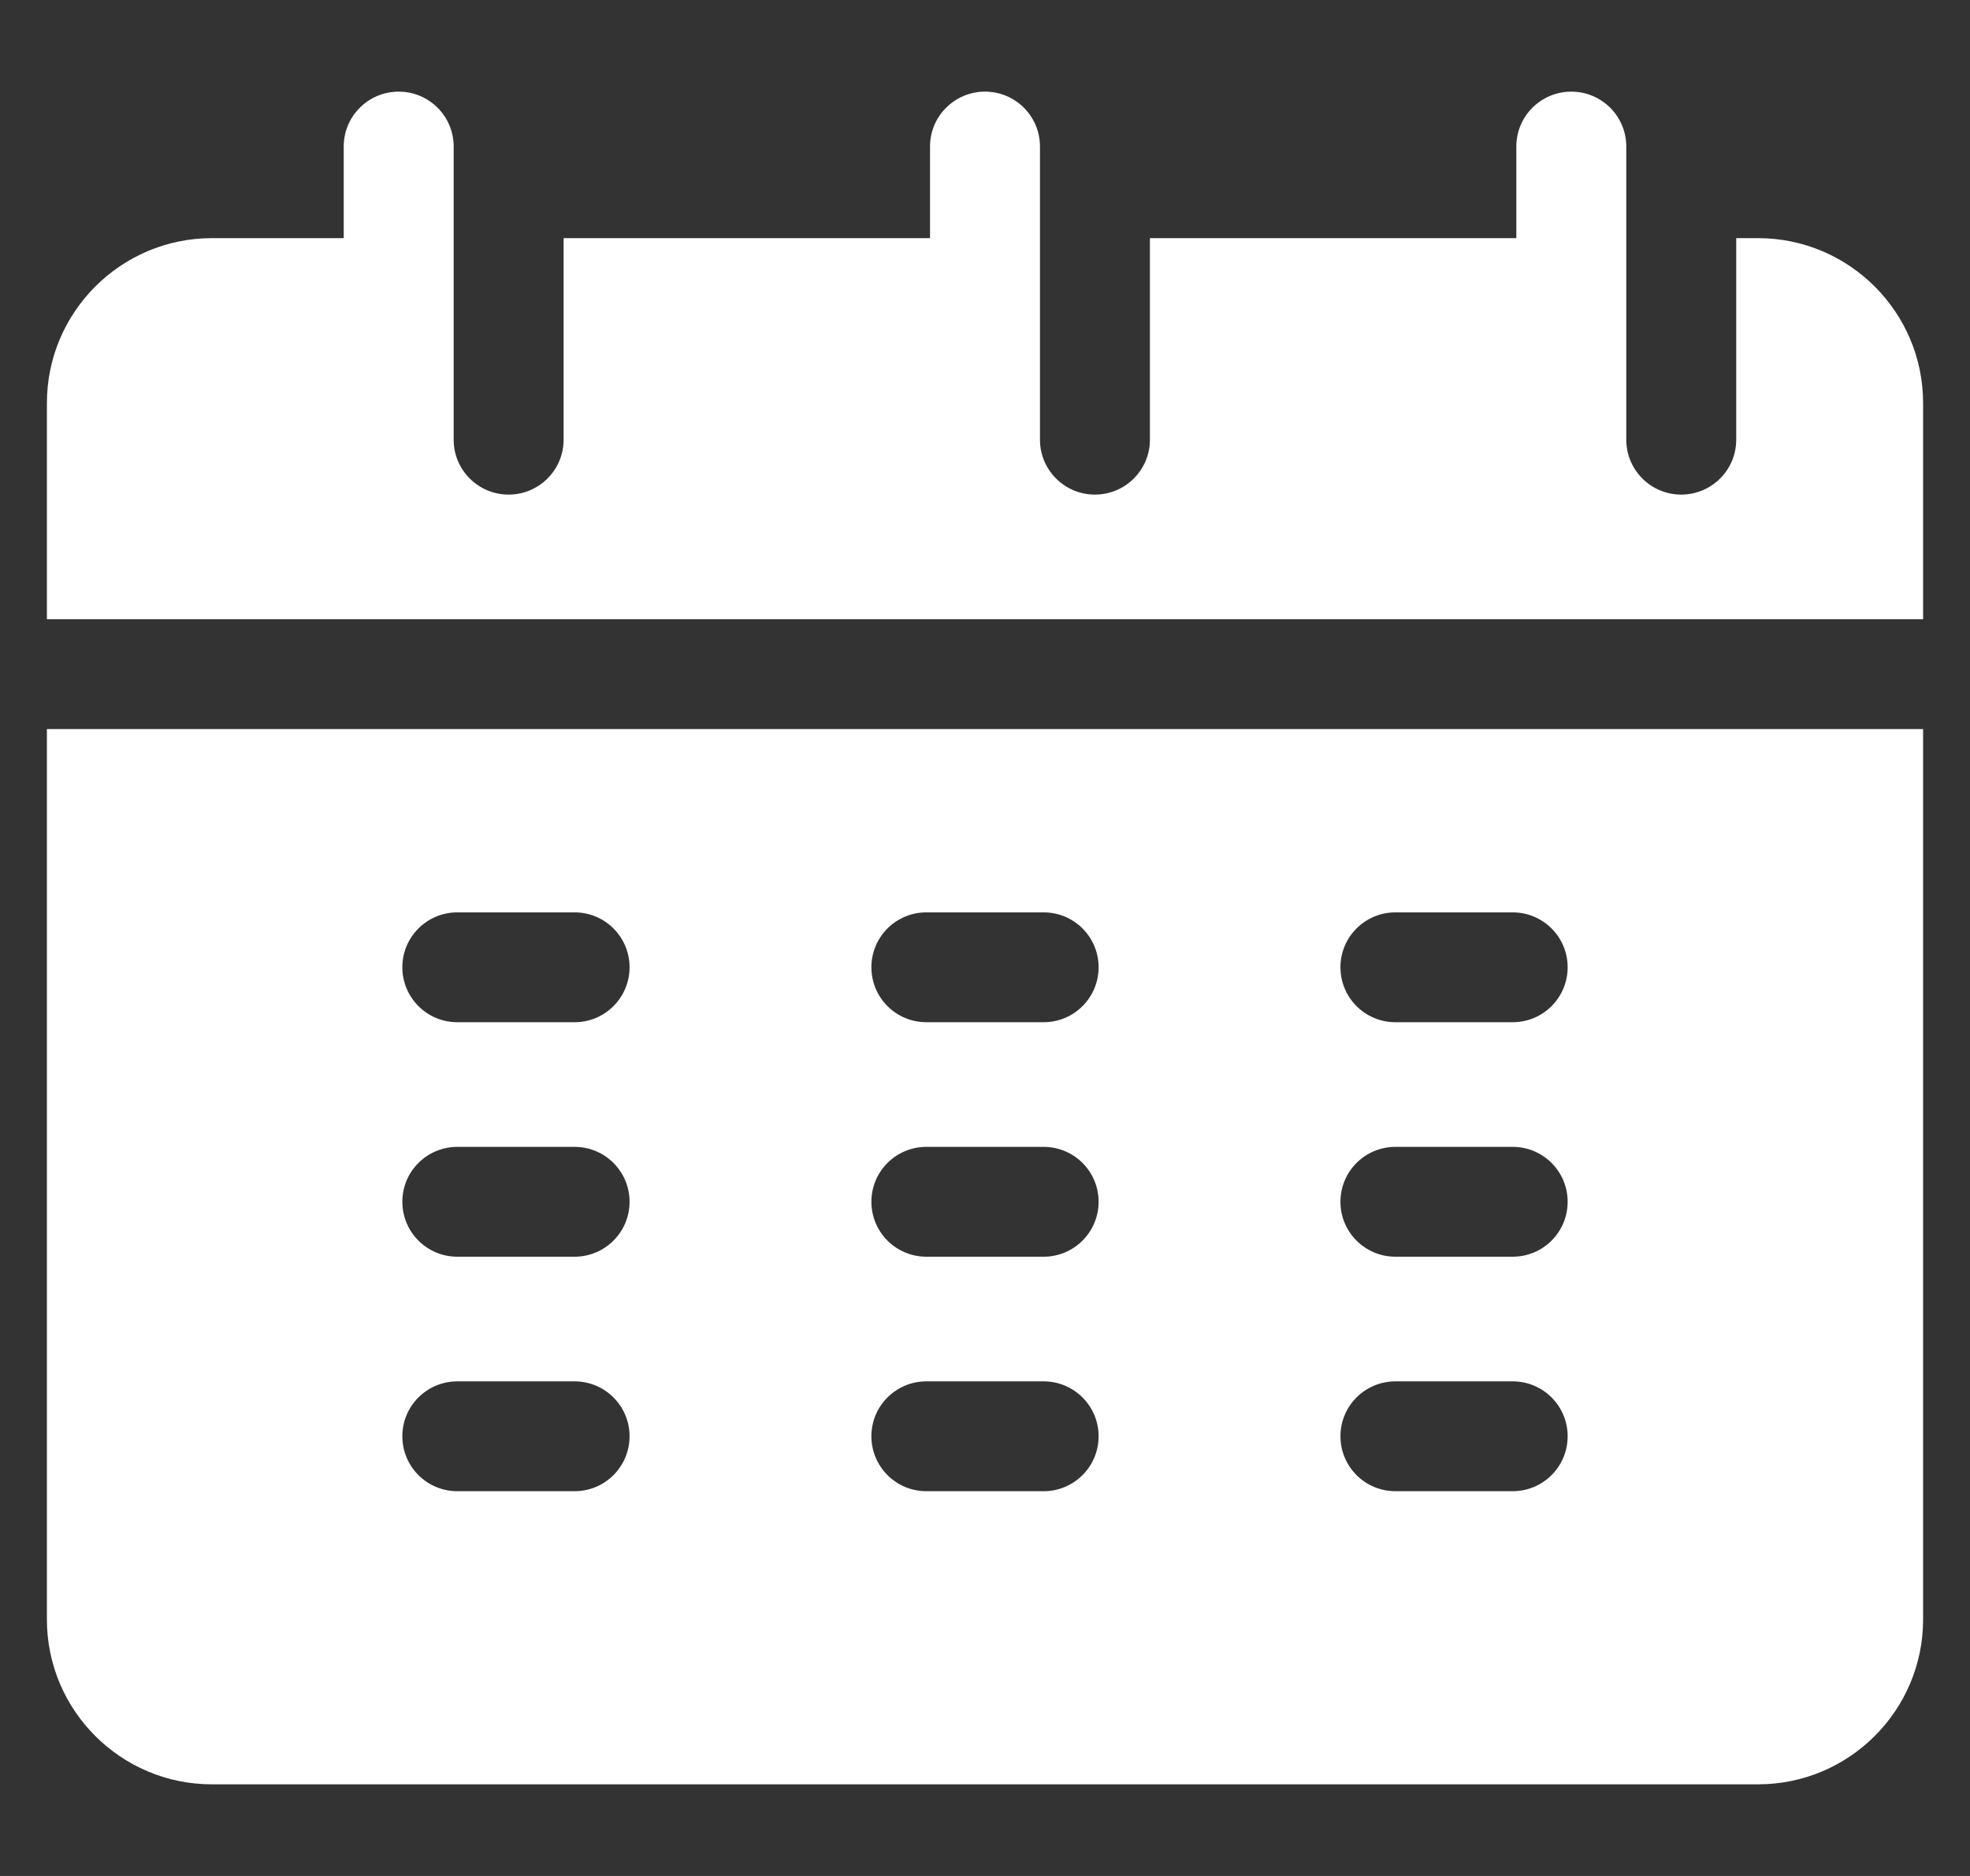
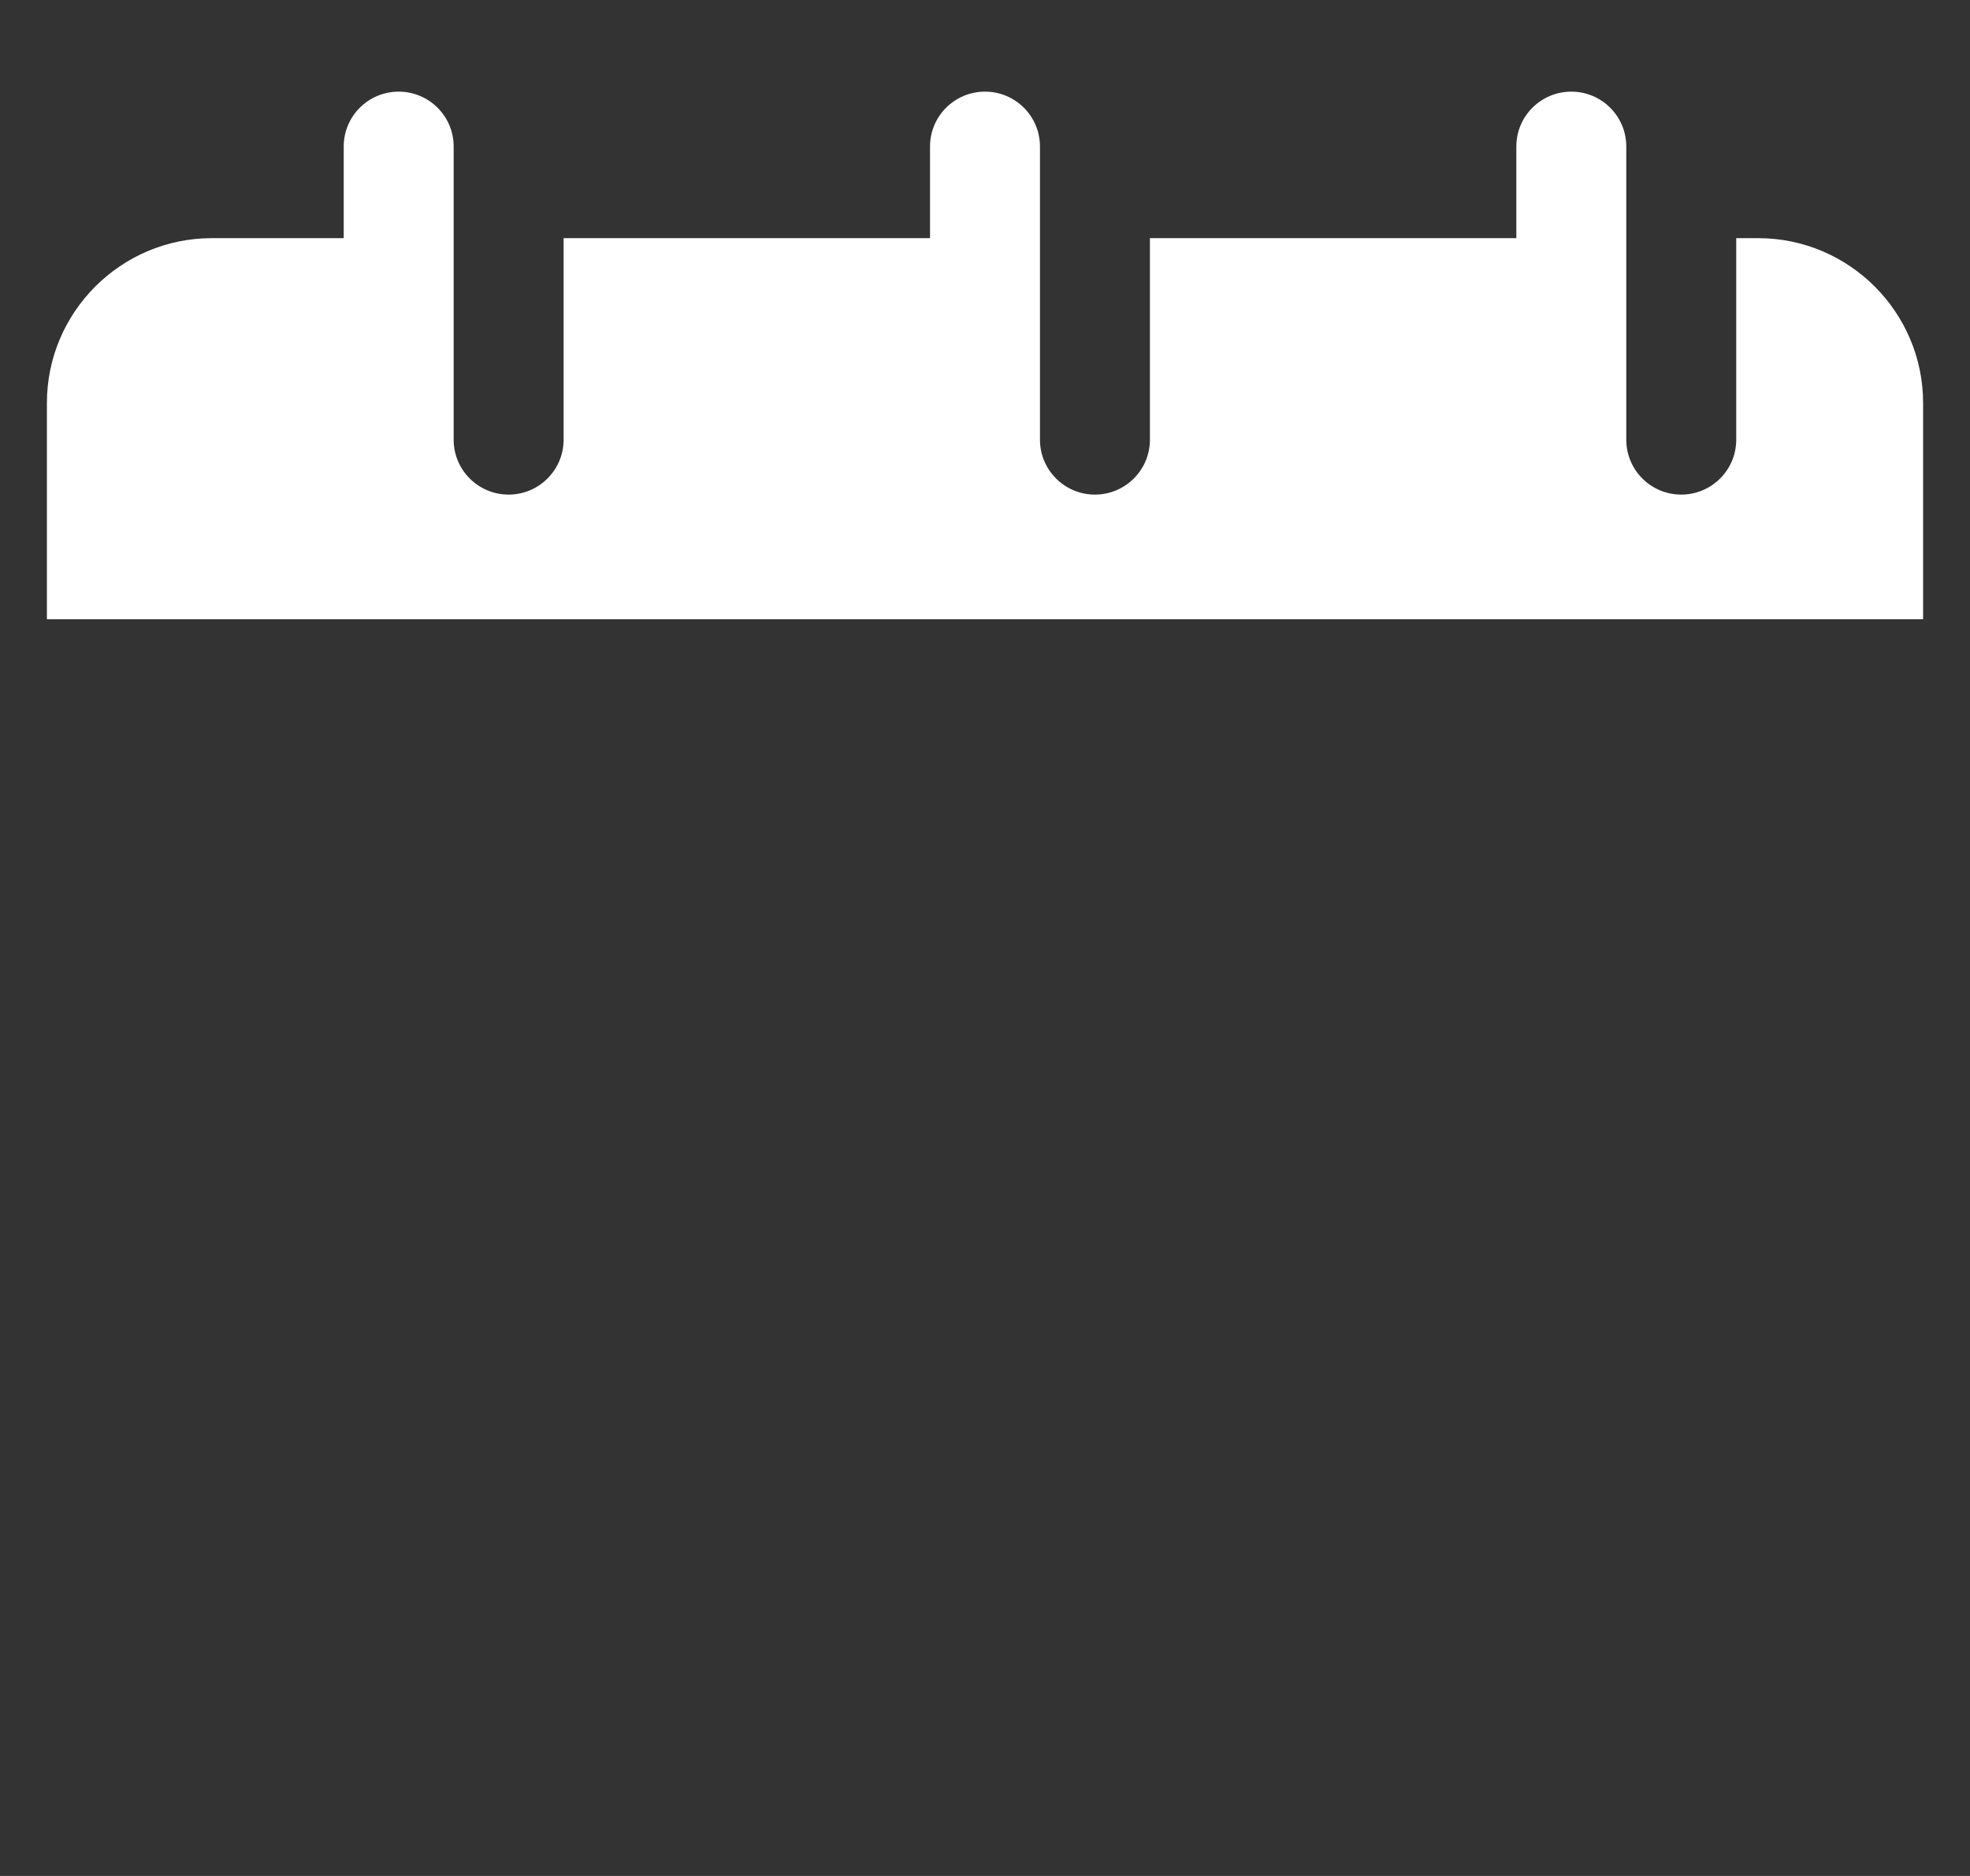
<svg xmlns="http://www.w3.org/2000/svg" width="21" height="20" viewBox="0 0 21 20" fill="none">
  <rect x="0" y="0" width="21" height="20" fill="#333333" stroke="none" />
  <g clip-path="url(#clip0_2484_3376)">
    <path d="M20.5 6.602C20.5 5.296 20.5 4.383 20.5 4.297C20.5 3.328 19.711 2.539 18.742 2.539H18.508V4.688C18.508 5.011 18.245 5.273 17.922 5.273C17.598 5.273 17.336 5.011 17.336 4.688C17.336 4.03 17.336 2.217 17.336 1.562C17.336 1.239 17.074 0.977 16.75 0.977C16.426 0.977 16.164 1.239 16.164 1.562V2.539H12.258V4.688C12.258 5.011 11.995 5.273 11.672 5.273C11.348 5.273 11.086 5.011 11.086 4.688C11.086 4.03 11.086 2.217 11.086 1.562C11.086 1.239 10.824 0.977 10.5 0.977C10.176 0.977 9.914 1.239 9.914 1.562V2.539H6.008V4.688C6.008 5.011 5.745 5.273 5.422 5.273C5.098 5.273 4.836 5.011 4.836 4.688C4.836 4.03 4.836 2.217 4.836 1.562C4.836 1.239 4.574 0.977 4.25 0.977C3.926 0.977 3.664 1.239 3.664 1.562V2.539H2.258C1.289 2.539 0.5 3.328 0.5 4.297V6.602H20.5Z" fill="white" />
-     <path d="M0.5 7.773V17.266C0.5 18.235 1.289 19.023 2.258 19.023H18.742C19.711 19.023 20.5 18.235 20.5 17.266C20.5 17.015 20.5 11.531 20.5 7.773C20.135 7.773 0.702 7.773 0.5 7.773ZM6.125 15.898H4.875C4.551 15.898 4.289 15.636 4.289 15.312C4.289 14.989 4.551 14.727 4.875 14.727H6.125C6.449 14.727 6.711 14.989 6.711 15.312C6.711 15.636 6.449 15.898 6.125 15.898ZM6.125 13.398H4.875C4.551 13.398 4.289 13.136 4.289 12.812C4.289 12.489 4.551 12.227 4.875 12.227H6.125C6.449 12.227 6.711 12.489 6.711 12.812C6.711 13.136 6.449 13.398 6.125 13.398ZM6.125 10.898H4.875C4.551 10.898 4.289 10.636 4.289 10.312C4.289 9.989 4.551 9.727 4.875 9.727H6.125C6.449 9.727 6.711 9.989 6.711 10.312C6.711 10.636 6.449 10.898 6.125 10.898ZM11.125 15.898H9.875C9.551 15.898 9.289 15.636 9.289 15.312C9.289 14.989 9.551 14.727 9.875 14.727H11.125C11.449 14.727 11.711 14.989 11.711 15.312C11.711 15.636 11.449 15.898 11.125 15.898ZM11.125 13.398H9.875C9.551 13.398 9.289 13.136 9.289 12.812C9.289 12.489 9.551 12.227 9.875 12.227H11.125C11.449 12.227 11.711 12.489 11.711 12.812C11.711 13.136 11.449 13.398 11.125 13.398ZM11.125 10.898H9.875C9.551 10.898 9.289 10.636 9.289 10.312C9.289 9.989 9.551 9.727 9.875 9.727H11.125C11.449 9.727 11.711 9.989 11.711 10.312C11.711 10.636 11.449 10.898 11.125 10.898ZM16.125 15.898H14.875C14.551 15.898 14.289 15.636 14.289 15.312C14.289 14.989 14.551 14.727 14.875 14.727H16.125C16.449 14.727 16.711 14.989 16.711 15.312C16.711 15.636 16.449 15.898 16.125 15.898ZM16.125 13.398H14.875C14.551 13.398 14.289 13.136 14.289 12.812C14.289 12.489 14.551 12.227 14.875 12.227H16.125C16.449 12.227 16.711 12.489 16.711 12.812C16.711 13.136 16.449 13.398 16.125 13.398ZM16.125 10.898H14.875C14.551 10.898 14.289 10.636 14.289 10.312C14.289 9.989 14.551 9.727 14.875 9.727H16.125C16.449 9.727 16.711 9.989 16.711 10.312C16.711 10.636 16.449 10.898 16.125 10.898Z" fill="white" />
  </g>
  <defs>
    <clipPath id="clip0_2484_3376">
      <rect width="20" height="20" fill="white" transform="translate(0.5)" />
    </clipPath>
  </defs>
</svg>